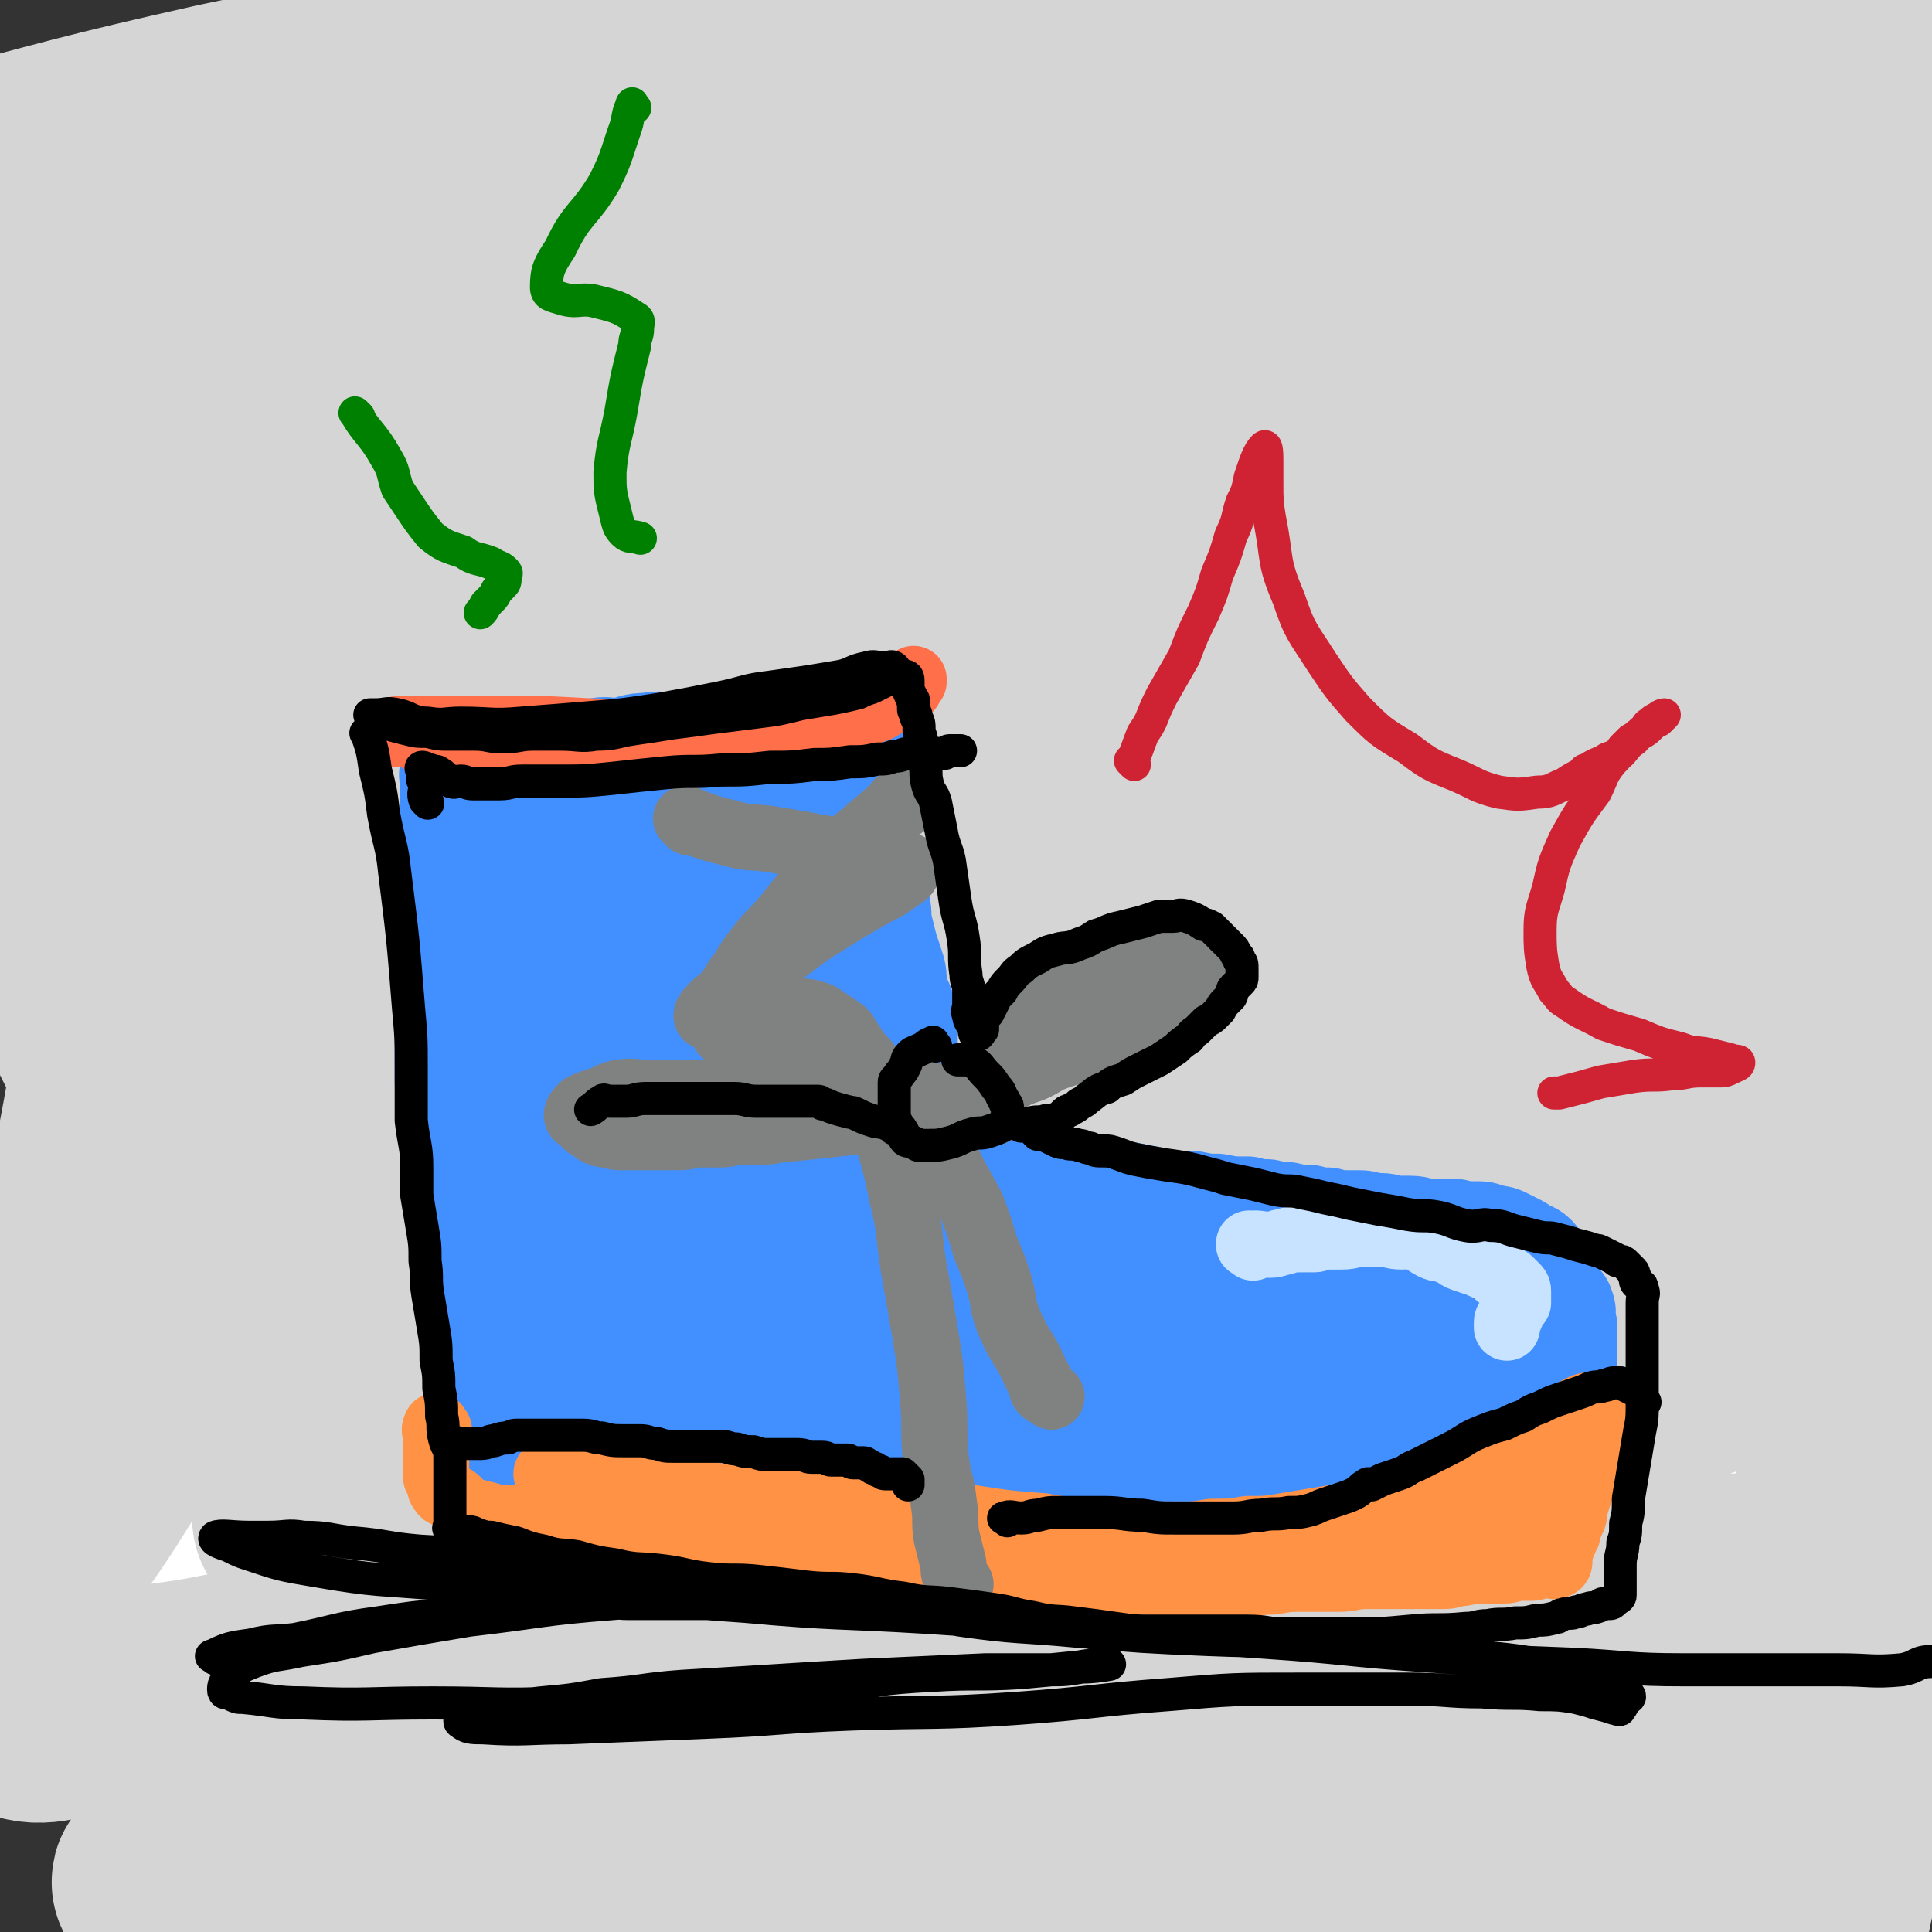
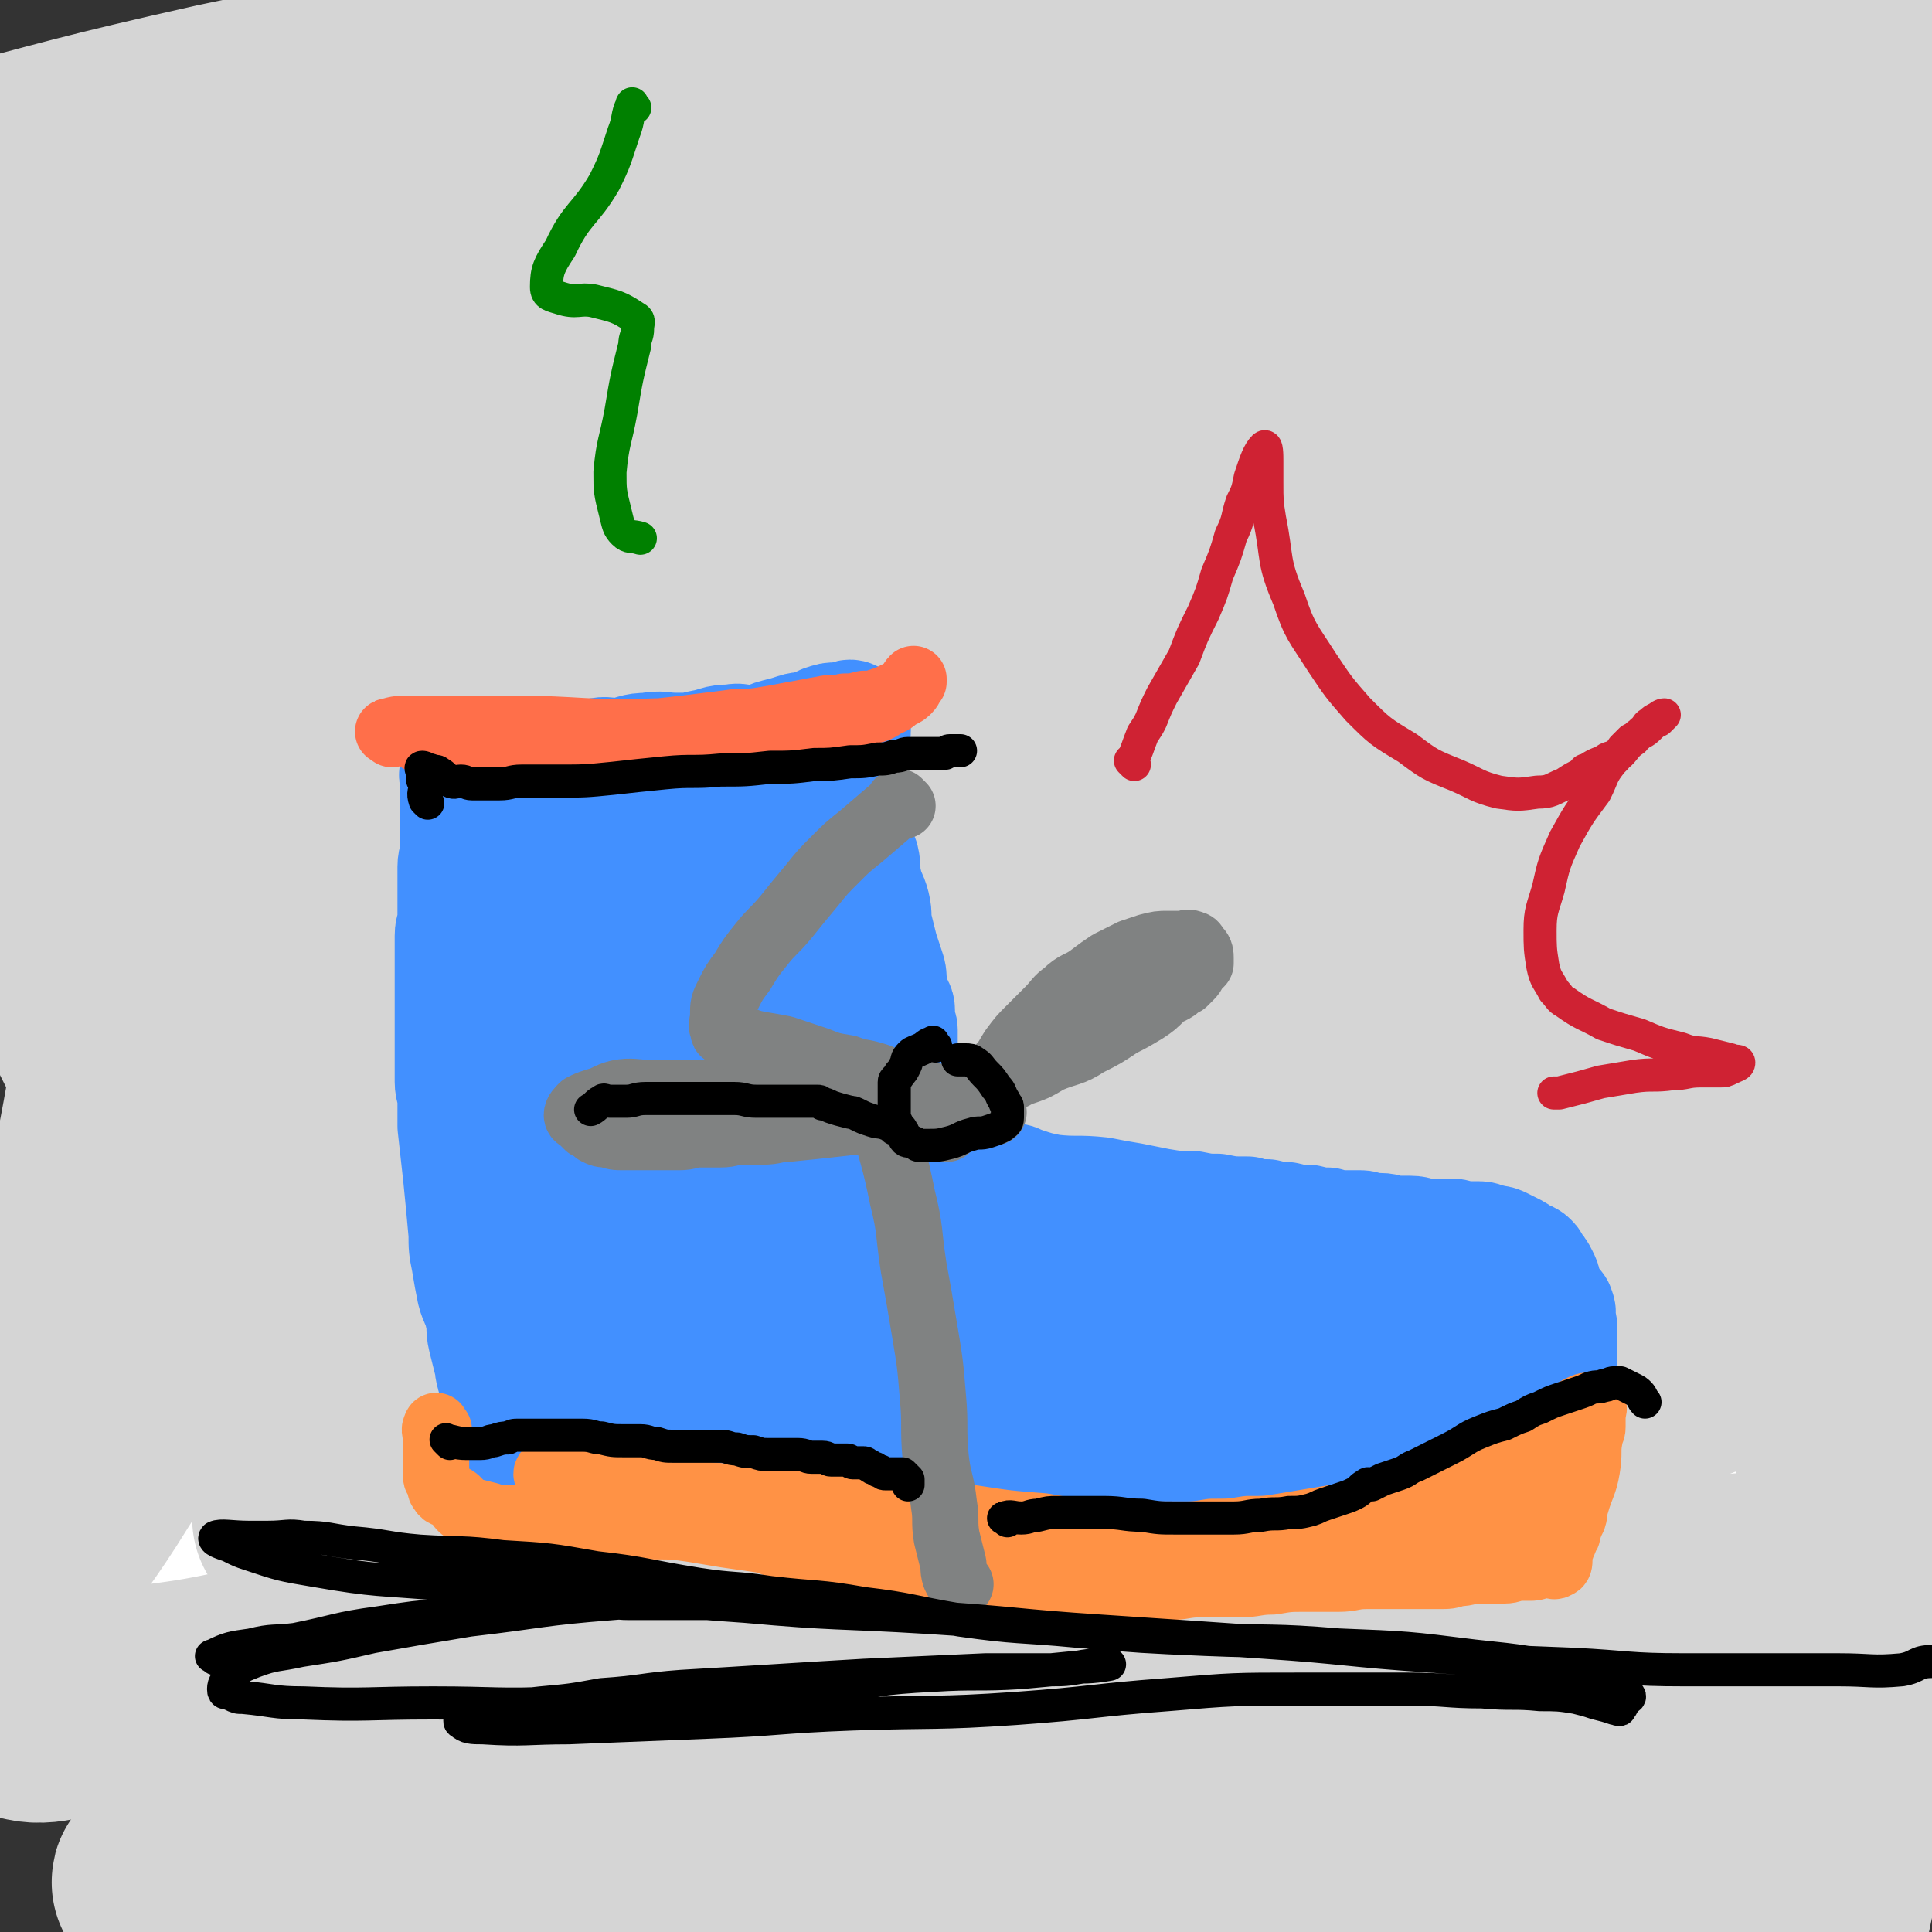
<svg xmlns="http://www.w3.org/2000/svg" viewBox="0 0 700 700" version="1.1">
  <rect x="0" y="0" width="700" height="700" fill="#333333" stroke="none" />
  <g fill="none" stroke="#2D63AF" stroke-width="80" stroke-linecap="round" stroke-linejoin="round">
    <path d="M330,248c-1,-1 -1,-1 -1,-1 -1,-1 0,0 0,0 0,0 0,0 0,0 1,5 1,5 2,10 1,5 1,5 1,10 1,4 1,4 1,9 0,4 0,4 0,7 0,4 0,4 0,8 0,7 0,7 0,13 0,7 1,7 1,14 1,7 0,7 1,14 1,6 2,6 3,12 1,5 1,5 2,11 1,4 1,4 2,7 1,3 1,3 2,5 1,2 1,3 2,3 1,1 2,0 3,0 1,0 1,0 2,0 3,0 3,0 5,0 4,0 4,-1 8,-1 6,-1 6,0 11,-1 5,-1 5,-1 11,-2 6,-1 6,-1 12,-2 6,-1 6,-1 13,-2 6,-1 6,0 13,-1 6,-1 6,-2 13,-3 7,-1 7,1 14,0 8,0 8,-1 15,-2 12,-1 12,-1 25,-2 5,0 5,0 10,0 11,1 11,1 23,2 4,0 4,0 9,0 4,0 4,1 8,1 2,1 3,0 5,1 3,1 3,1 6,2 3,1 3,0 5,1 2,1 2,1 4,2 1,0 1,0 2,0 1,1 1,1 2,2 1,2 1,2 2,4 1,3 1,3 2,6 1,3 1,3 1,6 0,4 0,4 0,9 0,3 0,3 0,7 0,5 1,5 0,11 -1,5 -1,5 -2,10 -1,5 -1,5 -1,10 0,5 0,5 -1,10 -1,4 -1,4 -2,9 -1,4 0,4 -1,9 -1,4 -1,4 -2,8 -1,3 0,3 -1,7 -1,2 -1,2 -2,4 -1,2 0,3 -1,4 -1,2 -1,2 -2,3 -1,1 0,2 -1,2 -1,1 -2,0 -3,0 -2,1 -2,1 -3,2 -2,1 -2,1 -3,1 -3,1 -3,1 -5,1 -3,1 -3,1 -5,1 -4,0 -4,0 -7,0 -4,0 -4,0 -9,0 -5,0 -5,0 -10,0 -5,0 -5,0 -11,0 -7,0 -7,1 -15,1 -7,0 -7,0 -14,0 -7,0 -7,0 -14,0 -7,0 -7,0 -15,0 -7,0 -7,1 -15,1 -7,0 -7,0 -15,0 -7,0 -7,0 -14,0 -7,0 -7,0 -14,0 -7,0 -7,0 -15,0 -7,0 -7,1 -14,1 -6,0 -6,0 -13,0 -6,0 -6,1 -13,1 -6,0 -6,0 -13,0 -5,0 -5,0 -11,0 -5,0 -5,1 -11,1 -4,0 -4,0 -9,0 -5,0 -5,1 -11,1 -6,0 -6,-1 -12,-1 -7,-1 -7,0 -14,-1 -7,0 -7,0 -14,-1 -6,-1 -6,-1 -12,-2 -9,-2 -9,-2 -18,-4 -3,-1 -3,-1 -6,-3 -5,-3 -5,-3 -10,-6 -2,-1 -2,0 -3,-1 -1,-1 0,-1 0,-2 0,-2 -1,-2 -1,-3 -1,-4 0,-4 -1,-7 -1,-7 -1,-7 -3,-13 -2,-5 -3,-5 -4,-11 -2,-5 -1,-5 -2,-10 -1,-4 -2,-4 -3,-9 -1,-3 0,-3 -1,-6 -1,-3 -1,-3 -2,-6 -1,-4 -1,-4 -1,-9 0,-4 0,-4 -1,-9 -1,-5 -1,-5 -2,-10 -1,-4 0,-4 -1,-9 -1,-6 -2,-6 -2,-12 -1,-7 0,-7 0,-14 0,-7 -1,-7 0,-15 1,-7 0,-7 2,-14 2,-6 2,-6 4,-12 2,-5 2,-5 4,-10 2,-4 2,-4 4,-9 2,-3 2,-3 3,-6 3,-6 3,-6 6,-11 3,-4 3,-4 6,-9 3,-3 3,-3 6,-6 4,-3 4,-3 8,-5 3,-3 3,-2 8,-4 3,-2 3,-2 7,-3 4,-1 4,-2 9,-2 4,-1 4,0 9,0 2,0 2,0 4,0 4,1 4,1 8,2 4,2 4,1 8,3 5,3 5,3 10,5 4,3 4,3 8,5 3,3 2,3 5,5 3,2 3,2 5,4 5,5 5,5 9,10 4,6 4,7 8,14 4,8 4,8 7,17 3,11 3,11 5,21 2,10 2,10 2,19 0,10 2,10 0,19 -7,19 -8,19 -18,36 -5,9 -5,10 -13,17 -15,14 -16,14 -33,25 -8,5 -9,4 -18,7 -10,2 -10,2 -19,2 -9,1 -9,0 -17,-1 -7,-1 -7,-1 -14,-4 -5,-2 -5,-3 -9,-6 -2,-3 -2,-4 -2,-7 -1,-5 -1,-6 0,-11 1,-5 0,-5 3,-10 11,-17 10,-19 25,-32 11,-10 13,-8 27,-15 13,-6 13,-7 27,-11 11,-3 12,-2 24,-3 7,-1 7,-1 15,-2 5,-1 5,0 10,-2 1,-1 2,-2 2,-3 0,-1 -1,-1 -3,-2 -3,-1 -3,-1 -6,-2 -11,-4 -11,-4 -21,-9 -19,-8 -19,-8 -38,-17 -13,-6 -12,-7 -25,-12 -9,-3 -9,-4 -18,-5 -4,-1 -7,-1 -8,0 0,1 2,3 5,5 3,3 4,2 8,4 17,13 17,13 33,27 14,11 14,10 27,23 12,11 12,12 23,25 8,10 7,10 14,21 4,7 4,7 8,14 1,3 1,5 1,7 0,0 -1,-2 -2,-3 -1,-1 0,-1 -1,-2 -1,-1 -2,-1 -2,-2 -1,-1 0,-1 0,-2 0,-2 0,-2 -1,-4 -1,-2 -1,-2 -2,-4 -1,-2 0,-2 -1,-4 0,-2 -2,-3 -1,-3 2,-1 4,0 8,1 12,3 12,4 24,8 20,6 20,7 41,13 16,5 17,4 34,8 14,2 14,2 29,4 15,3 15,3 29,4 13,2 13,1 26,2 9,1 9,1 18,2 7,1 7,1 13,1 4,0 4,-1 8,-1 5,-1 9,0 9,-1 0,-1 -4,-2 -7,-2 -13,0 -14,-1 -27,1 -21,3 -21,4 -42,9 -17,4 -17,5 -34,9 -17,3 -17,4 -33,5 -14,2 -14,1 -28,1 -10,0 -10,1 -20,0 -6,-1 -8,-1 -12,-3 -1,-1 1,-2 3,-2 24,-6 24,-6 49,-11 31,-7 31,-8 62,-12 15,-2 16,-2 32,-1 23,2 23,4 46,8 9,2 13,5 17,4 3,-1 -2,-4 -4,-7 " />
  </g>
  <g fill="none" stroke="#F26946" stroke-width="80" stroke-linecap="round" stroke-linejoin="round">
    <path d="M570,496c-1,-1 -1,-1 -1,-1 -1,-1 0,0 0,0 0,0 0,0 0,0 0,0 0,-1 0,0 -5,0 -5,1 -10,2 -9,3 -9,3 -19,5 -13,4 -13,3 -26,6 -16,4 -16,5 -32,9 -16,3 -17,3 -33,5 -17,3 -17,4 -34,5 -16,1 -16,0 -32,0 -15,0 -15,0 -30,0 -12,0 -12,1 -24,0 -11,-1 -11,-2 -22,-2 -11,-1 -11,0 -22,0 -7,0 -7,0 -13,-1 -10,-1 -10,-1 -20,-2 -9,-1 -9,-1 -18,-2 -8,-1 -8,-1 -15,-2 -6,-1 -6,-1 -13,-2 -5,-1 -5,-2 -11,-3 -3,-1 -4,-1 -8,-1 -2,0 -2,0 -5,0 -2,0 -2,0 -3,0 -2,0 -2,-1 -3,-1 -2,0 -2,0 -3,0 -2,0 -2,-1 -4,-1 -2,0 -2,0 -4,0 -2,0 -2,0 -4,0 -2,0 -2,0 -3,0 -1,0 -1,1 -2,0 -3,-2 -3,-3 -5,-5 " />
  </g>
  <g fill="none" stroke="#FFFFFF" stroke-width="80" stroke-linecap="round" stroke-linejoin="round">
    <path d="M341,322c-1,-1 -2,-1 -1,-1 9,-16 12,-15 21,-32 5,-12 3,-13 7,-25 2,-9 2,-9 6,-18 5,-12 4,-13 12,-24 8,-13 9,-14 20,-23 3,-2 4,-1 7,0 2,1 2,1 4,3 19,19 26,15 38,39 15,29 13,33 15,66 1,14 1,17 -8,29 -18,24 -20,28 -46,41 -15,8 -18,2 -35,0 -21,-2 -21,-3 -40,-8 -21,-7 -21,-8 -41,-16 -10,-4 -10,-5 -20,-9 -5,-2 -7,-3 -10,-3 -1,0 2,0 3,1 2,1 5,3 4,2 0,-1 -3,-2 -6,-4 -11,-7 -12,-6 -22,-13 -12,-7 -12,-7 -23,-15 -10,-7 -9,-8 -19,-16 -6,-4 -6,-4 -12,-8 -2,-1 -3,0 -3,-2 -1,-4 2,-5 2,-10 1,-5 0,-5 0,-11 0,-4 0,-4 0,-9 0,-2 0,-2 0,-4 0,-2 0,-3 1,-3 1,0 2,1 3,3 18,23 17,24 35,45 22,25 22,26 47,49 23,22 23,22 48,41 21,16 21,17 44,28 10,5 13,6 22,4 5,-1 6,-4 7,-10 0,-5 -2,-5 -5,-11 -16,-29 -14,-31 -32,-58 -25,-38 -26,-38 -55,-72 -32,-38 -34,-36 -68,-72 -22,-22 -22,-22 -45,-43 -19,-18 -18,-20 -40,-34 -22,-15 -23,-16 -49,-24 -28,-10 -32,-7 -58,-13 " />
    <path d="M154,461c-1,-1 -2,-1 -1,-1 11,-3 12,-3 25,-4 79,-7 79,-11 158,-13 61,-2 61,0 122,6 98,10 98,11 195,26 5,0 8,2 10,4 1,1 -3,1 -5,1 -36,5 -36,5 -71,11 -67,11 -67,11 -134,23 -79,15 -79,14 -158,30 -62,14 -61,17 -124,31 -17,4 -32,5 -35,5 -3,1 12,-1 23,-3 51,-11 50,-16 102,-23 64,-9 64,-5 129,-9 67,-4 67,-5 133,-7 45,-2 48,4 89,0 5,0 7,-8 5,-9 -3,-2 -7,2 -15,2 -41,1 -41,-4 -82,0 -75,8 -74,11 -149,24 -66,12 -67,11 -133,25 -41,9 -42,10 -82,21 -2,1 -4,4 -2,4 3,2 6,1 12,0 67,-10 67,-11 134,-21 77,-12 78,-11 155,-22 66,-9 70,0 131,-18 27,-8 64,-28 47,-35 -64,-23 -104,-19 -209,-24 -77,-3 -77,3 -155,7 -38,3 -38,3 -75,7 -5,1 -13,2 -10,2 33,-4 42,-5 83,-10 75,-9 75,-9 150,-18 74,-8 74,-6 147,-16 42,-6 47,-3 84,-15 6,-2 5,-10 0,-13 -12,-7 -16,-6 -34,-7 -76,-6 -76,-10 -153,-7 -108,4 -108,7 -215,21 -83,11 -82,16 -165,29 -15,2 -38,4 -31,2 14,-5 36,-8 72,-16 78,-16 78,-16 157,-30 70,-14 70,-14 140,-25 54,-9 54,-8 108,-16 17,-3 28,-3 34,-7 3,-3 -8,-6 -17,-6 -37,-3 -38,-3 -75,-1 -70,4 -70,5 -140,14 -55,6 -55,7 -109,16 -20,3 -30,4 -40,9 -3,1 7,5 15,4 24,0 25,-2 50,-6 63,-10 63,-11 126,-21 67,-11 68,-9 135,-22 35,-7 45,-5 70,-18 6,-3 -1,-10 -8,-13 -21,-7 -24,-6 -48,-6 -79,-2 -79,-3 -159,3 -92,7 -92,11 -183,22 -40,5 -41,4 -80,10 -4,1 -8,3 -6,3 6,1 11,1 21,-1 64,-11 64,-13 128,-25 91,-18 91,-17 183,-34 64,-12 66,-8 129,-24 13,-4 26,-11 23,-16 -3,-7 -17,-7 -35,-8 -58,-2 -59,-3 -117,1 -89,6 -89,8 -178,19 -44,6 -44,6 -88,15 -8,1 -17,4 -15,5 2,2 12,4 23,1 36,-8 35,-13 71,-23 72,-21 73,-18 146,-39 53,-15 63,-11 105,-34 9,-4 4,-16 -3,-21 -10,-7 -15,-4 -31,-3 -65,1 -65,-2 -130,6 -59,8 -59,10 -116,25 -22,6 -30,7 -42,16 -3,4 4,10 11,10 59,-3 61,-7 121,-16 44,-6 92,-19 88,-15 -5,5 -55,13 -107,34 -57,23 -59,23 -110,55 -36,22 -40,22 -65,53 -12,16 -13,23 -8,42 4,19 8,23 26,35 32,20 36,15 73,30 24,9 27,6 49,17 2,1 3,5 0,6 -8,5 -11,3 -22,6 -37,11 -38,9 -74,23 -13,5 -21,10 -22,17 -1,5 8,5 17,6 27,4 28,2 56,3 44,2 44,1 89,2 9,0 19,0 19,1 0,1 -10,3 -20,4 -30,4 -31,0 -61,5 -48,9 -48,10 -95,22 -20,5 -27,6 -39,12 -3,1 5,2 9,2 19,0 21,-1 37,-2 " />
  </g>
  <g fill="none" stroke="#D5D5D5" stroke-width="80" stroke-linecap="round" stroke-linejoin="round">
    <path d="M111,551c-1,-1 -2,-1 -1,-1 15,-6 15,-9 33,-12 60,-12 60,-15 121,-19 56,-3 57,-3 112,5 46,6 75,12 90,23 8,5 -22,5 -45,10 -59,11 -59,7 -117,21 -96,22 -123,28 -190,50 -11,4 17,3 34,3 162,1 162,-5 323,-1 65,1 67,10 129,11 6,0 13,-9 8,-10 -58,-7 -68,-9 -135,-6 -101,3 -101,6 -201,19 -75,9 -74,11 -148,23 -24,4 -47,7 -48,8 0,1 22,-3 44,-6 83,-8 83,-10 165,-15 96,-7 96,-4 192,-9 52,-2 63,2 104,-5 6,-1 -2,-11 -9,-11 -78,-4 -81,-3 -160,3 -95,7 -95,9 -190,22 -62,9 -62,11 -124,21 -19,4 -27,5 -39,7 -2,0 5,-1 9,-1 20,-3 21,-2 40,-5 87,-15 86,-17 173,-32 100,-17 100,-19 201,-33 82,-11 82,-8 164,-16 " />
    <path d="M130,607c0,0 -1,-1 -1,-1 -34,6 -34,7 -69,13 -3,0 -8,0 -7,0 2,0 6,0 12,0 " />
    <path d="M137,528c-1,-1 -2,-1 -1,-1 51,-12 52,-15 105,-23 60,-10 61,-9 121,-14 67,-6 67,-6 134,-8 60,-3 60,-2 120,-1 18,0 30,2 37,4 3,1 -10,2 -19,3 -54,5 -54,4 -108,8 -76,5 -76,4 -151,11 -81,7 -81,6 -162,17 -45,6 -46,11 -89,17 -2,0 -2,-3 -1,-4 124,-32 126,-33 252,-62 68,-16 70,-9 136,-28 33,-9 64,-19 64,-27 0,-8 -32,-5 -64,-4 -85,1 -86,-2 -170,7 -106,12 -106,15 -211,34 -64,11 -66,11 -128,26 -3,1 -5,6 -2,6 18,0 22,-2 44,-6 89,-17 89,-19 178,-34 93,-16 93,-15 187,-30 66,-11 67,-6 132,-21 18,-4 41,-14 32,-16 -25,-7 -50,-5 -99,-2 -88,4 -89,5 -177,16 -86,10 -86,13 -171,27 -37,5 -38,8 -74,12 -3,0 -6,-2 -4,-3 4,-2 8,-1 16,-3 57,-18 56,-21 114,-37 88,-24 88,-23 177,-43 68,-15 69,-11 137,-28 30,-7 38,-9 60,-20 4,-2 -4,-6 -9,-6 -31,-3 -32,-2 -64,-1 -81,3 -81,0 -162,9 -72,7 -72,11 -143,22 -44,7 -44,8 -87,15 -11,2 -20,3 -22,4 -2,0 7,-1 14,-2 31,-7 31,-8 63,-15 81,-17 81,-18 162,-32 92,-16 93,-14 185,-28 67,-9 69,-4 135,-18 11,-2 27,-12 19,-12 -50,-3 -68,0 -135,5 -93,7 -93,6 -186,18 -73,10 -73,12 -146,25 -33,5 -33,6 -67,11 -3,1 -9,0 -7,0 3,-1 8,-1 17,-3 46,-9 46,-10 91,-18 93,-17 104,-18 186,-33 " />
    <path d="M670,175c-1,-1 -1,-1 -1,-1 -16,-1 -16,2 -32,0 -25,-3 -25,-13 -50,-11 -169,15 -170,20 -339,44 -75,10 -75,11 -149,24 -57,9 -82,15 -113,21 -10,1 16,-1 33,-6 43,-12 42,-16 85,-29 79,-22 79,-21 159,-42 106,-29 124,-26 213,-57 9,-3 -7,-13 -17,-12 -114,5 -116,7 -230,22 -67,9 -66,14 -132,25 -33,5 -33,3 -66,7 -9,1 -17,3 -18,3 -1,1 6,1 13,-1 35,-9 35,-10 69,-20 68,-21 68,-22 136,-42 75,-22 75,-20 150,-42 41,-12 43,-10 81,-26 4,-2 6,-7 4,-9 -4,-2 -9,1 -17,2 -65,6 -66,2 -130,12 -78,12 -78,15 -155,31 -60,12 -60,13 -120,25 -26,5 -35,4 -51,9 -4,1 5,1 10,1 9,1 9,2 17,0 73,-17 72,-19 145,-37 89,-22 88,-24 177,-44 78,-17 80,-11 156,-30 22,-5 35,-10 42,-18 4,-4 -10,-6 -20,-5 -42,1 -42,2 -84,8 -92,13 -92,13 -184,30 -86,16 -86,16 -172,34 -49,11 -54,13 -96,24 " />
    <path d="M193,83c-1,-1 -1,-1 -1,-1 -6,-1 -6,0 -11,0 -36,0 -36,1 -71,-1 -10,-1 -11,-1 -19,-5 -4,-2 -5,-4 -5,-7 -1,-4 2,-4 3,-9 1,-3 4,-5 2,-6 -2,-2 -6,-4 -9,-1 -15,15 -16,16 -29,35 -17,27 -22,26 -30,56 -17,58 -18,61 -20,121 -1,30 4,30 14,59 9,30 10,30 24,58 12,24 12,25 28,47 8,12 10,13 21,20 4,3 6,2 10,0 1,-1 0,-3 0,-5 0,-22 2,-22 -1,-44 -4,-31 -6,-31 -13,-63 -6,-30 -8,-30 -13,-61 -4,-27 -2,-28 -5,-55 -3,-23 -2,-23 -5,-45 -2,-14 -3,-13 -6,-26 -1,-3 -1,-5 -1,-5 0,-1 0,2 0,3 3,13 6,13 6,26 2,33 2,34 -1,68 -4,47 -4,47 -11,94 -6,50 -5,50 -15,99 -7,36 -11,35 -20,71 -6,26 -4,26 -11,52 -2,9 -6,17 -5,17 0,0 4,-7 6,-16 7,-26 2,-28 12,-53 15,-39 18,-38 40,-74 23,-37 24,-37 50,-72 19,-25 18,-26 40,-48 11,-12 14,-17 25,-20 4,-1 5,5 4,11 0,6 -1,6 -4,12 -16,32 -14,34 -32,64 -25,43 -27,42 -56,83 -27,38 -29,37 -54,77 -18,28 -24,28 -33,58 -3,10 0,16 8,21 10,5 14,1 28,-1 37,-5 38,-4 74,-13 69,-17 68,-21 136,-40 84,-23 84,-24 169,-45 73,-18 73,-18 146,-32 45,-9 46,-9 91,-14 6,0 11,1 11,3 0,3 -6,4 -12,6 -48,20 -49,20 -97,39 -71,27 -71,27 -141,54 -64,25 -64,25 -127,51 -37,15 -47,18 -74,32 -4,2 7,0 13,-1 30,-7 30,-8 60,-15 53,-13 53,-13 105,-25 53,-12 53,-13 106,-23 47,-8 47,-7 94,-14 22,-3 26,-5 44,-6 2,-1 -3,1 -5,2 -27,9 -28,7 -54,16 -39,13 -39,13 -77,29 -34,14 -33,16 -66,32 -20,11 -23,9 -41,23 -3,2 -4,6 -2,9 2,3 6,1 12,1 18,1 18,1 35,1 44,0 44,0 87,-2 32,-2 32,-2 64,-4 25,-2 25,-1 49,-3 7,-1 10,-1 13,-2 1,0 -3,0 -5,0 -30,2 -30,2 -60,4 -38,4 -38,5 -75,8 -36,2 -36,3 -72,2 -18,0 -18,-1 -36,-4 -11,-3 -14,-4 -22,-7 -1,-1 3,0 5,-1 7,-1 6,-2 13,-3 22,-3 22,-4 44,-5 27,-2 27,-2 54,-1 22,1 22,1 44,3 22,2 22,2 43,4 20,2 19,3 39,5 9,2 17,2 18,2 1,0 -7,-2 -14,-2 -16,0 -17,0 -33,1 -30,2 -30,2 -60,3 -32,2 -32,2 -63,3 -34,2 -34,3 -68,4 -38,2 -39,2 -77,3 -30,2 -30,2 -59,3 -14,1 -24,1 -28,1 -2,0 7,0 15,-1 21,-3 21,-4 42,-6 32,-4 33,-4 65,-7 38,-4 38,-4 75,-7 44,-4 44,-5 87,-9 41,-3 42,-2 83,-6 30,-4 30,-3 59,-9 22,-4 22,-4 42,-12 4,-1 3,-3 4,-6 1,-1 1,-2 0,-2 -2,-2 -3,-1 -4,-3 -4,-5 -5,-5 -8,-11 -5,-12 -5,-12 -9,-24 -4,-17 -4,-17 -8,-34 -5,-21 -6,-21 -10,-42 -3,-21 -2,-21 -4,-43 -3,-21 -5,-21 -6,-42 -2,-21 -1,-21 -1,-42 0,-21 -1,-22 0,-43 1,-18 2,-18 4,-36 4,-26 3,-26 9,-51 4,-21 6,-20 12,-40 5,-20 5,-20 11,-40 5,-20 5,-20 9,-39 5,-18 6,-18 8,-36 2,-10 0,-14 0,-21 0,-1 0,2 0,4 0,6 0,6 0,13 0,35 0,35 0,69 0,46 0,46 0,91 0,58 1,58 0,117 -1,45 -1,45 -4,91 -3,37 0,37 -6,74 -6,33 -8,33 -17,65 -8,29 -9,29 -17,58 -6,24 -5,24 -11,48 -2,10 -3,18 -4,20 -1,2 -1,-6 0,-13 5,-32 6,-32 11,-64 3,-25 3,-25 7,-50 3,-23 3,-23 5,-46 3,-20 4,-20 5,-40 1,-20 0,-20 0,-39 0,-14 1,-14 1,-27 0,-28 0,-28 0,-55 0,-24 1,-24 -1,-48 -2,-22 -3,-22 -6,-44 -4,-26 -4,-27 -7,-53 -4,-24 -4,-24 -7,-47 -3,-21 -3,-21 -6,-41 -3,-16 -2,-16 -7,-31 -3,-6 -3,-9 -9,-11 -4,-2 -6,0 -11,3 -3,2 -2,4 -5,6 -26,20 -29,17 -53,37 -22,19 -23,19 -41,41 -12,15 -15,17 -19,35 -3,10 0,12 5,20 7,10 8,10 18,16 26,14 26,14 53,25 27,9 28,7 55,15 18,6 19,4 37,12 8,3 12,4 15,10 1,3 -3,4 -6,7 -20,15 -18,18 -40,29 -52,27 -53,27 -108,46 -10,3 -17,6 -22,-2 -12,-22 -16,-30 -12,-58 6,-35 15,-34 32,-68 17,-33 18,-33 36,-66 18,-32 19,-31 38,-62 16,-27 17,-27 32,-54 12,-20 13,-19 22,-41 5,-10 6,-11 7,-23 0,-3 -2,-4 -4,-5 -1,-1 -2,0 -3,0 -14,4 -15,3 -29,8 -26,7 -26,7 -51,15 -22,7 -22,8 -44,16 -18,7 -17,8 -35,14 -5,1 -8,3 -10,1 -1,-1 1,-4 3,-7 3,-4 4,-3 8,-5 24,-20 22,-21 47,-39 23,-17 25,-15 49,-31 11,-7 15,-11 20,-17 2,-2 -3,1 -6,2 -27,9 -28,8 -54,18 -36,14 -36,15 -71,29 -30,12 -30,13 -60,25 -13,5 -22,7 -26,9 -2,0 7,-1 14,-4 27,-11 27,-13 54,-25 37,-16 36,-19 75,-32 41,-15 42,-13 83,-24 29,-7 29,-6 58,-12 5,-1 7,-1 10,0 1,0 -2,2 -3,3 -12,14 -11,15 -24,28 -32,30 -33,29 -66,59 -39,35 -38,37 -78,71 -40,34 -42,32 -82,65 -40,33 -40,33 -78,68 -29,28 -30,27 -57,57 -30,32 -32,38 -57,67 " />
  </g>
  <g fill="none" stroke="#4290FF" stroke-width="40" stroke-linecap="round" stroke-linejoin="round">
    <path d="M295,303c-1,-1 -1,-2 -1,-1 -1,1 0,2 0,4 0,2 0,2 0,3 0,2 0,2 0,3 0,2 0,2 0,3 0,2 0,2 0,3 0,2 0,2 0,4 0,3 0,3 0,5 0,3 0,3 0,6 1,4 1,4 2,7 1,4 1,4 1,7 1,3 1,3 1,6 1,3 1,3 1,5 1,3 1,3 1,5 1,3 1,3 1,5 0,2 0,2 0,3 0,2 1,2 1,4 1,3 0,3 1,5 0,2 1,2 1,3 1,2 2,2 2,4 0,2 0,2 0,3 1,2 1,2 2,3 1,1 1,2 1,3 1,2 0,2 1,3 0,1 1,1 1,2 1,2 0,2 1,3 0,1 1,1 1,2 0,1 0,1 0,2 0,2 0,2 0,3 0,2 0,2 1,3 1,2 1,2 2,3 1,1 1,1 2,2 1,1 1,1 2,1 1,1 1,1 2,1 1,0 1,0 2,0 1,0 1,0 2,0 1,0 1,0 2,0 1,0 1,0 2,0 1,0 1,0 2,0 1,0 1,-1 2,-1 1,-1 1,-1 2,-1 1,0 1,0 2,0 1,0 1,1 2,1 1,0 1,0 2,0 1,0 1,0 2,0 1,0 1,0 2,0 1,0 1,0 2,0 1,0 1,0 2,0 2,1 2,1 3,2 1,0 1,0 2,0 2,1 2,1 3,2 1,1 1,1 2,1 1,1 1,1 2,1 2,1 2,1 3,1 1,0 1,0 2,0 2,0 2,1 3,1 6,2 6,2 11,3 9,1 9,0 18,1 5,1 5,1 11,2 5,1 5,1 10,2 6,1 6,1 12,1 5,1 5,1 9,1 5,1 5,1 11,1 3,1 3,1 7,1 4,1 4,1 7,1 4,1 4,1 8,1 4,1 4,1 7,1 3,1 3,1 6,1 3,0 3,0 6,0 2,0 2,1 3,1 2,0 2,0 4,0 3,0 3,1 6,1 3,0 3,0 5,0 3,0 3,1 5,1 3,0 3,0 5,0 3,0 3,0 5,0 2,0 2,1 4,1 2,0 2,0 4,0 1,0 1,0 2,0 2,0 2,1 4,1 2,1 2,0 4,1 2,1 2,1 4,2 2,1 2,1 3,2 2,1 3,1 4,2 1,1 1,1 1,2 2,2 2,2 3,4 1,2 1,2 1,3 1,2 0,2 1,3 1,2 1,2 2,3 1,2 2,2 2,3 1,2 0,2 0,3 0,2 1,2 1,4 0,2 0,2 0,3 0,2 0,2 0,4 0,2 0,2 0,3 0,3 0,3 0,5 0,2 -1,2 -1,4 -1,3 0,3 -1,5 -1,2 -1,2 -2,4 -1,2 -1,2 -1,3 -1,2 0,2 -1,4 -1,2 -1,2 -2,3 -1,2 0,2 -1,3 0,1 -1,1 -1,2 -1,2 0,2 -1,3 -1,1 -1,1 -2,2 -1,2 -1,2 -2,3 -1,1 -2,1 -3,2 -1,1 -1,1 -2,2 -2,1 -2,1 -3,2 -2,1 -2,1 -4,2 -2,1 -2,1 -4,1 -2,1 -2,1 -4,1 -2,1 -2,1 -4,1 -5,0 -5,0 -9,0 -8,0 -8,0 -15,0 -5,0 -6,0 -11,0 -5,0 -5,1 -10,1 -5,0 -6,0 -11,0 -6,0 -6,1 -12,1 -6,0 -6,0 -12,0 -6,0 -6,0 -12,0 -6,0 -6,-1 -13,-1 -7,-1 -7,0 -14,-1 -6,-1 -6,-1 -13,-2 -6,-1 -6,0 -13,-1 -5,-1 -5,-1 -11,-2 -6,-1 -6,0 -13,-1 -5,0 -5,0 -11,-1 -6,-1 -6,-2 -13,-2 -7,-1 -7,1 -14,0 -6,0 -6,-1 -13,-2 -7,-1 -7,-1 -14,-1 -6,0 -6,1 -13,0 -6,-1 -6,-2 -12,-2 -6,-1 -6,0 -12,0 -6,0 -6,-1 -12,-1 -6,0 -6,0 -12,0 -5,0 -5,-1 -11,-1 -5,0 -5,0 -10,0 -4,0 -4,0 -8,-1 -4,-1 -4,-2 -7,-2 -4,-1 -4,1 -7,0 -2,0 -2,-1 -4,-2 -1,-1 -1,0 -2,-1 -1,-1 -2,-1 -2,-2 0,-1 0,-1 0,-2 0,-1 0,-1 -1,-2 0,-1 -1,-1 -1,-2 0,-1 0,-1 0,-2 0,-2 0,-2 0,-3 0,-2 0,-2 0,-3 0,-1 0,-1 0,-2 0,-1 0,-1 0,-2 0,-2 -1,-2 -1,-3 -1,-3 0,-3 -1,-5 -1,-4 -1,-4 -2,-8 -1,-4 0,-5 -1,-8 -1,-5 -2,-5 -3,-9 -1,-5 -1,-5 -2,-11 -1,-5 -1,-5 -1,-10 -1,-11 -1,-11 -2,-21 -1,-9 -1,-9 -2,-18 0,-5 0,-5 0,-9 0,-4 -1,-4 -1,-7 0,-4 0,-4 0,-8 0,-3 0,-3 0,-6 0,-3 0,-3 0,-5 0,-3 0,-3 0,-6 0,-2 0,-2 0,-4 0,-3 0,-3 0,-5 0,-3 0,-3 0,-6 0,-3 0,-3 0,-6 0,-4 0,-4 0,-7 0,-3 1,-3 1,-5 0,-3 0,-3 0,-6 0,-4 0,-4 0,-7 0,-4 0,-4 0,-7 0,-3 1,-3 1,-6 0,-3 0,-3 0,-6 0,-3 0,-3 0,-5 0,-2 0,-2 0,-4 0,-2 0,-2 0,-3 0,-2 0,-2 0,-3 0,-1 0,-1 0,-2 0,-1 0,-1 0,-2 0,-2 -1,-2 0,-3 1,-1 2,0 3,0 1,0 1,0 2,0 2,0 2,0 4,0 2,0 2,1 4,1 3,0 3,0 5,0 2,0 2,-1 4,-1 3,-1 3,0 6,-1 3,0 3,0 6,-1 5,-1 5,-1 10,-2 4,-1 3,-2 7,-3 4,-1 4,0 8,0 6,-1 5,-2 11,-2 4,-1 5,0 10,0 5,0 5,0 9,-1 6,-1 5,-2 11,-2 4,-1 4,1 9,0 4,0 3,-1 7,-2 4,-1 4,-1 7,-2 3,-1 3,0 5,-1 3,-1 3,-1 5,-2 3,-1 3,-1 5,-1 2,0 2,0 3,0 1,0 1,-1 2,-1 1,0 2,1 2,2 0,1 0,1 0,2 0,1 0,1 0,2 0,2 -1,2 -1,3 0,2 0,2 0,3 0,4 -1,4 -1,7 0,2 0,2 0,3 0,2 0,2 0,4 0,3 0,3 0,5 0,4 1,4 1,7 1,4 0,4 1,7 1,4 2,4 3,7 1,4 0,5 1,8 1,5 2,5 3,9 1,4 0,4 1,8 1,4 1,4 2,8 1,3 1,3 2,6 1,3 1,3 1,6 1,3 0,3 1,5 1,3 2,3 2,5 0,2 0,2 0,4 0,2 1,2 1,3 0,2 0,2 0,4 0,2 0,2 0,3 0,1 0,1 0,2 0,1 0,1 0,2 0,2 0,2 -1,3 0,1 -1,1 -1,2 -1,2 0,2 -1,3 0,1 -1,1 -1,2 0,1 0,1 0,2 0,1 -1,1 -1,2 0,1 1,1 1,2 1,1 1,1 1,2 1,5 1,6 2,10 " />
  </g>
  <g fill="none" stroke="#4290FF" stroke-width="80" stroke-linecap="round" stroke-linejoin="round">
    <path d="M202,313c-1,-1 -2,-1 -1,-1 2,-1 4,0 7,-1 5,-2 4,-3 8,-5 5,-3 5,-2 10,-4 5,-2 5,-3 10,-4 5,-1 5,0 10,-1 4,0 4,-1 7,-1 2,0 3,-1 3,0 1,1 0,2 0,3 -1,2 -1,2 -2,4 -2,3 -1,4 -3,5 -3,3 -3,2 -7,3 -4,3 -4,3 -9,5 -4,3 -5,2 -9,5 -6,3 -6,4 -10,7 -5,4 -5,4 -9,8 -3,2 -3,2 -5,5 -3,3 -3,3 -5,6 -2,3 -2,3 -3,5 -1,3 -1,3 -1,5 0,2 1,2 1,4 0,1 0,1 0,2 1,2 1,2 2,3 1,2 1,2 1,4 1,5 1,5 2,10 1,5 1,5 1,10 1,6 1,6 1,12 1,6 1,6 1,13 1,6 1,6 1,12 0,5 0,5 0,11 0,4 0,4 0,9 0,3 0,3 1,6 1,3 2,3 2,6 1,3 -1,3 0,5 0,2 1,2 2,3 1,1 0,1 1,2 1,1 1,1 2,1 1,0 1,0 2,0 2,0 2,0 3,0 2,0 2,0 3,0 4,0 4,0 7,0 5,1 4,2 8,2 5,1 6,0 11,0 7,1 7,1 14,2 7,1 7,0 15,1 7,1 7,1 15,2 8,1 8,1 17,2 9,1 9,0 17,1 8,1 7,1 15,2 7,1 7,1 15,2 7,1 7,1 15,1 7,1 7,1 15,1 7,0 7,0 15,0 6,0 6,0 13,0 6,0 6,0 13,0 6,0 6,1 12,1 5,1 5,1 10,1 5,0 5,0 10,0 2,0 2,0 4,0 4,0 4,0 7,0 4,0 4,1 7,1 3,0 3,0 6,0 3,0 3,0 6,0 2,0 2,0 4,0 2,0 2,1 4,1 3,1 3,1 6,1 3,0 3,0 5,0 2,0 2,0 3,0 1,0 1,0 2,0 2,0 2,1 3,1 1,0 2,0 2,0 -1,0 -2,0 -4,0 -5,0 -5,0 -10,-1 -6,-1 -6,-2 -11,-3 -6,-2 -6,-2 -11,-3 -7,-1 -7,-1 -14,-2 -6,-1 -6,-1 -12,-2 -6,-1 -6,-1 -13,-2 -8,-1 -8,-1 -16,-3 -8,-2 -8,-2 -17,-4 -10,-2 -10,-2 -20,-4 -9,-3 -9,-3 -18,-6 -8,-3 -9,-3 -17,-6 -7,-4 -7,-5 -15,-8 -7,-4 -8,-3 -16,-6 -7,-3 -7,-3 -14,-5 -7,-3 -7,-2 -14,-5 -6,-3 -6,-4 -12,-7 -4,-3 -4,-2 -8,-5 -3,-2 -3,-2 -5,-4 -2,-2 -2,-3 -3,-5 -1,-3 -1,-3 -1,-5 0,-2 0,-2 0,-4 0,-4 0,-4 0,-7 0,-6 0,-6 -1,-13 -1,-8 -1,-8 -3,-16 -2,-8 -2,-8 -4,-15 -2,-8 -2,-7 -4,-15 -2,-7 -3,-7 -4,-14 -2,-5 -1,-6 -2,-12 -1,-3 -1,-3 -2,-7 -1,-2 -1,-4 -1,-4 0,0 1,1 1,3 1,4 1,4 1,7 1,4 0,4 1,7 1,5 1,5 2,9 3,11 4,10 5,21 2,12 1,12 2,24 1,12 2,12 3,24 2,11 2,11 3,22 1,9 1,9 2,18 1,7 1,7 1,13 1,4 0,4 1,7 0,2 1,3 1,4 " />
  </g>
  <g fill="none" stroke="#FF9245" stroke-width="24" stroke-linecap="round" stroke-linejoin="round">
    <path d="M159,518c-1,-1 -1,-2 -1,-1 -1,1 0,2 0,4 0,2 0,2 0,3 0,2 0,2 0,3 0,1 0,1 0,2 0,1 0,1 0,2 0,1 0,1 0,2 0,1 0,1 0,2 0,1 1,1 1,2 1,2 0,2 1,3 1,2 2,1 3,2 2,1 2,1 3,2 1,1 0,1 1,2 1,1 1,1 2,1 4,1 4,1 8,2 3,1 3,1 5,1 3,0 3,0 5,0 3,0 3,1 6,1 4,0 4,0 7,0 6,0 6,1 12,1 6,1 6,1 13,1 6,0 6,0 13,0 6,0 6,0 13,1 6,1 6,1 12,2 7,1 7,1 14,2 6,2 6,3 13,4 5,2 5,1 11,2 5,1 5,0 11,1 6,1 6,1 12,2 5,1 5,1 11,1 6,1 6,0 13,1 6,1 6,1 13,2 6,1 6,0 13,1 5,1 5,2 11,2 6,1 6,0 13,0 6,0 6,1 13,1 6,0 6,0 12,0 6,0 6,-1 12,-1 7,0 7,0 14,0 6,0 6,-1 12,-1 6,-1 6,-1 12,-1 6,0 6,0 12,0 5,0 5,-1 10,-1 5,0 5,0 11,0 3,0 3,0 7,0 4,0 4,0 8,0 4,0 4,0 7,-1 4,0 4,-1 7,-1 3,0 3,0 5,0 3,0 3,0 5,0 3,0 3,-1 5,-1 3,0 3,0 5,0 2,0 2,-1 3,-1 2,0 2,0 3,0 2,0 2,1 3,0 1,0 1,-1 1,-2 0,-1 0,-1 0,-2 0,-2 1,-2 1,-3 1,-2 1,-2 1,-3 1,-1 1,-1 1,-2 1,-3 1,-3 2,-5 1,-3 0,-3 1,-5 2,-7 3,-7 4,-13 1,-6 0,-6 1,-11 0,-2 1,-2 1,-4 0,-2 0,-2 0,-4 0,-2 1,-3 0,-3 -1,-1 -2,-1 -4,0 -2,1 -2,1 -3,2 -2,2 -2,2 -3,3 -1,1 -1,1 -2,2 -2,1 -2,1 -3,2 -1,1 -1,2 -2,3 -1,1 0,1 -1,2 -1,2 -1,2 -2,3 -1,1 -1,1 -2,1 -2,2 -2,2 -4,3 -2,1 -2,0 -3,1 -2,1 -2,1 -3,2 -2,1 -2,1 -4,2 -3,1 -3,1 -5,2 -3,1 -3,1 -5,2 -4,2 -4,2 -8,3 -5,2 -5,1 -9,2 -6,1 -6,1 -12,2 -6,1 -6,1 -13,2 -6,1 -6,1 -12,2 -6,1 -6,1 -12,2 -6,1 -6,1 -13,1 -6,1 -6,1 -13,1 -6,1 -6,1 -12,1 -6,0 -6,0 -13,0 -6,0 -6,0 -12,0 -7,0 -7,0 -15,-1 -7,0 -7,-1 -15,-1 -8,-1 -8,0 -16,-1 -7,-1 -7,-1 -14,-2 -7,-1 -7,-1 -14,-1 -7,0 -7,-1 -15,-1 -7,-1 -7,0 -15,-1 -7,-1 -7,-1 -15,-2 -7,-1 -7,-1 -15,-2 -6,-1 -6,0 -12,-1 -6,-1 -6,-1 -13,-2 -5,-1 -5,-2 -10,-3 -5,-1 -5,0 -11,-1 -4,0 -4,0 -8,-1 -3,0 -3,0 -6,-1 -3,0 -3,-1 -5,-1 -1,0 -1,0 -2,0 -1,0 -1,0 -2,0 0,0 0,0 0,0 0,0 -1,-1 -1,0 2,0 3,1 5,2 3,1 3,1 6,2 4,1 4,1 7,1 7,1 7,1 14,1 9,1 9,0 18,1 12,1 12,1 23,2 12,1 12,1 24,2 15,1 15,1 30,2 13,1 13,2 27,3 13,2 13,2 26,3 11,2 11,2 23,3 12,1 12,0 23,1 11,1 11,2 21,3 9,1 9,0 17,0 8,0 8,0 16,0 7,0 7,1 14,0 6,0 6,-1 12,-2 5,-1 5,-1 10,-1 5,0 5,0 10,0 4,0 4,0 7,0 5,0 5,0 10,-1 2,0 2,-1 5,-1 3,0 3,0 6,0 2,0 3,1 4,0 1,0 1,-2 2,-2 1,-1 1,0 2,0 1,-1 1,-1 2,-2 1,-1 2,0 2,-1 0,-1 -1,-2 -2,-2 -3,-1 -3,0 -6,0 -3,0 -3,0 -5,0 -3,0 -3,0 -6,0 -3,0 -3,0 -5,0 -3,0 -3,0 -5,0 -2,0 -2,1 -4,1 -2,0 -2,0 -4,0 " />
  </g>
  <g fill="none" stroke="#808282" stroke-width="24" stroke-linecap="round" stroke-linejoin="round">
    <path d="M343,409c-1,-1 -1,-1 -1,-1 -4,-2 -4,-1 -8,-2 -4,-1 -4,-1 -8,-2 -4,-1 -4,-1 -7,-2 -4,-1 -4,0 -7,-1 -5,-1 -5,-1 -9,-2 -5,-1 -5,-1 -10,-1 -8,-1 -8,0 -15,-1 -8,0 -8,-1 -15,-1 -7,0 -7,0 -15,0 -6,0 -6,0 -12,0 -6,0 -7,-1 -12,0 -4,1 -4,2 -8,3 -3,1 -3,1 -5,2 -1,1 -2,2 -2,3 0,1 1,1 2,2 1,1 1,1 2,2 2,1 2,1 3,2 2,1 2,1 4,1 3,1 3,1 6,1 4,0 4,0 7,0 3,0 3,0 6,0 4,0 4,0 7,0 4,0 4,-1 7,-1 4,0 4,0 8,0 4,0 4,-1 7,-1 4,0 4,0 8,0 5,0 5,-1 9,-1 10,-1 10,-1 19,-2 9,-1 9,-1 17,-3 4,-1 4,-1 8,-2 5,-1 5,-1 10,-2 2,-1 3,0 5,-1 3,-1 3,-1 6,-3 4,-2 4,-2 7,-4 3,-2 3,-2 5,-5 3,-3 3,-4 5,-7 3,-4 3,-4 6,-7 4,-4 4,-4 7,-7 3,-3 3,-4 6,-6 4,-4 5,-3 9,-6 4,-3 4,-3 7,-5 4,-2 4,-2 8,-4 3,-1 3,-1 6,-2 4,-1 4,-1 7,-1 3,0 3,0 5,0 2,0 2,-1 4,0 1,0 1,1 2,2 1,1 1,2 1,3 0,1 0,1 0,2 -1,1 -1,1 -2,2 -1,2 -1,2 -2,3 -1,1 -1,1 -2,2 -2,1 -2,1 -3,2 -3,2 -3,1 -5,3 -3,3 -3,3 -6,5 -5,3 -5,3 -9,5 -6,4 -6,4 -12,7 -6,4 -7,3 -14,6 -5,3 -5,3 -11,5 -5,3 -5,2 -11,4 -5,2 -5,2 -10,4 -3,2 -4,1 -7,3 -3,1 -3,2 -5,3 -2,1 -2,1 -4,2 -2,1 -2,1 -3,2 -1,1 -1,1 -2,1 " />
-     <path d="M250,298c-1,-1 -1,-1 -1,-1 -1,-1 0,0 0,0 0,0 0,0 0,0 8,3 8,3 16,5 7,2 7,1 14,2 6,1 6,1 12,2 5,1 5,1 11,2 3,1 3,1 6,1 3,1 3,1 6,1 2,1 2,1 4,1 2,1 2,1 4,1 2,1 2,1 4,1 2,1 3,0 3,1 0,2 -1,3 -3,4 -4,3 -4,3 -8,5 -9,5 -9,5 -17,10 -8,5 -8,5 -16,11 -7,5 -7,5 -15,11 -5,4 -5,4 -11,9 -2,2 -3,3 -3,4 0,1 1,0 2,0 3,0 3,0 6,0 7,-1 6,-2 13,-2 5,-1 5,-1 11,0 4,1 4,0 9,2 3,2 3,2 6,4 3,2 3,2 4,4 2,3 2,3 4,6 3,3 3,3 5,6 2,3 2,3 3,6 1,2 1,2 2,4 1,1 1,1 2,2 0,0 0,0 0,0 " />
    <path d="M327,292c-1,-1 -1,-1 -1,-1 -1,-1 0,0 0,0 0,0 0,0 0,0 -7,6 -7,6 -14,12 -5,4 -5,4 -9,8 -5,5 -5,5 -9,10 -5,6 -5,6 -9,11 -5,6 -5,5 -9,10 -4,5 -4,5 -7,10 -3,4 -3,4 -5,8 -2,4 -2,4 -2,8 0,3 -1,3 0,5 0,2 1,1 2,2 1,1 1,1 2,1 4,1 4,1 7,2 5,1 6,1 11,2 6,2 6,2 12,4 5,2 5,2 11,3 5,2 5,1 11,3 3,1 3,2 6,3 4,2 4,2 7,3 4,1 4,0 7,1 3,1 3,1 6,2 2,1 2,1 4,2 1,1 1,1 2,1 2,1 2,1 4,1 1,0 1,0 2,0 1,0 1,0 2,0 1,0 1,0 2,0 " />
  </g>
  <g fill="none" stroke="#FF6F4A" stroke-width="24" stroke-linecap="round" stroke-linejoin="round">
    <path d="M142,266c-1,-1 -2,-1 -1,-1 3,-1 4,-1 8,-1 4,0 4,0 7,0 5,0 5,0 9,0 10,0 10,0 19,0 27,0 27,2 54,1 24,0 24,-1 47,-3 14,-1 14,-1 29,-4 4,-1 4,-1 7,-3 3,-1 3,-2 5,-3 2,-1 2,-1 3,-2 1,-1 1,-2 2,-3 0,0 0,0 0,0 0,0 0,-1 0,-1 -1,1 -1,2 -2,3 -1,1 -1,1 -3,2 -4,2 -4,2 -7,3 -3,1 -3,1 -6,1 -4,1 -4,1 -7,1 -4,1 -4,0 -8,1 -6,1 -5,1 -11,2 -5,1 -5,1 -11,2 -6,1 -6,0 -12,1 -8,1 -8,1 -16,2 -9,1 -9,1 -18,2 -10,1 -10,1 -20,1 -9,1 -9,1 -18,1 -8,0 -8,0 -17,0 -6,0 -6,0 -12,0 -4,0 -4,0 -8,0 -2,0 -2,0 -3,0 " />
  </g>
  <g fill="none" stroke="#808282" stroke-width="24" stroke-linecap="round" stroke-linejoin="round">
    <path d="M321,407c-1,-1 -2,-2 -1,-1 3,12 4,13 7,28 3,12 2,12 4,25 2,11 2,11 4,23 2,12 2,12 3,24 1,11 0,11 1,22 1,9 2,8 3,17 1,6 0,6 1,12 1,4 1,4 2,8 1,3 0,3 1,6 1,2 1,2 2,3 " />
-     <path d="M342,416c-1,-1 -1,-1 -1,-1 -1,-1 0,0 0,0 0,0 0,0 0,0 0,0 -1,-1 0,0 4,10 5,11 11,22 3,8 3,8 5,15 3,7 3,7 5,13 2,7 1,8 4,15 4,9 5,8 9,17 1,2 1,2 2,4 1,2 0,2 1,3 1,1 2,1 3,2 " />
  </g>
  <g fill="none" stroke="#C8E3FF" stroke-width="24" stroke-linecap="round" stroke-linejoin="round">
-     <path d="M454,452c-1,-1 -1,-1 -1,-1 -1,-1 0,0 0,0 0,0 0,0 0,0 0,0 -1,0 0,0 2,-1 3,0 7,0 3,0 3,-1 5,-1 3,-1 3,-1 6,-1 3,0 3,0 5,0 2,0 2,-1 4,-1 3,0 3,0 6,0 4,0 4,-1 8,-1 3,0 3,0 7,0 3,0 3,1 7,1 2,0 3,-1 5,0 3,1 3,2 5,3 3,2 4,1 6,2 4,1 3,2 6,3 3,1 3,1 6,2 2,1 2,1 5,2 2,1 1,2 3,3 2,1 2,0 3,1 1,1 1,1 2,2 1,1 1,1 1,2 0,1 0,1 0,2 0,1 0,1 0,2 -1,1 -1,1 -2,2 -1,2 0,2 -1,3 0,1 -1,1 -1,2 0,1 0,1 0,2 " />
-   </g>
+     </g>
  <g fill="none" stroke="#000000" stroke-width="12" stroke-linecap="round" stroke-linejoin="round">
-     <path d="M134,267c-1,-1 -1,-1 -1,-1 -1,-1 0,0 0,0 0,0 0,0 0,0 0,0 0,0 0,0 -1,-1 0,0 0,0 2,6 2,6 3,13 2,8 2,8 3,16 2,11 3,11 4,21 3,24 3,24 5,49 1,11 1,11 1,22 0,10 0,10 0,19 1,9 2,9 2,17 0,5 0,5 0,10 1,6 1,6 2,12 1,6 1,6 1,12 1,6 0,6 1,12 1,6 1,6 2,12 1,6 1,6 1,12 1,5 1,5 1,10 1,5 1,5 1,10 1,4 0,4 1,8 1,4 2,3 2,7 0,4 0,4 0,7 0,3 0,3 0,6 0,3 0,3 0,5 0,2 0,2 0,3 0,2 0,2 0,3 0,1 -1,2 0,2 1,1 2,1 3,1 1,0 1,0 2,0 1,0 1,0 2,0 2,0 2,1 3,1 3,1 3,1 5,1 4,1 4,1 9,2 5,2 5,2 10,3 6,2 6,1 12,2 7,2 7,2 14,3 8,2 8,1 16,2 9,1 9,2 18,3 9,1 9,0 18,1 9,1 9,1 17,2 9,1 9,0 17,1 9,1 9,2 18,3 9,2 9,1 17,2 8,1 8,1 15,2 8,1 8,2 15,3 8,2 8,1 15,2 8,1 8,1 15,2 7,1 7,1 14,1 7,0 7,0 13,0 5,0 5,0 10,0 5,0 5,0 11,0 7,0 7,1 13,1 6,0 6,0 12,0 6,0 6,0 12,0 11,0 11,0 22,-1 10,-1 10,0 20,-1 4,0 4,-1 8,-1 5,-1 5,0 10,-1 4,0 4,0 8,-1 3,0 3,0 7,-1 1,0 1,-1 2,-1 3,-1 3,0 5,-1 2,0 2,-1 4,-1 2,-1 2,0 4,-1 1,0 1,-1 2,-1 1,0 1,0 2,0 1,0 1,0 2,-1 1,-1 2,-1 2,-2 0,-1 0,-1 0,-2 0,-1 0,-1 0,-2 0,-2 0,-2 0,-3 0,-2 0,-2 0,-4 0,-4 1,-4 1,-8 1,-3 1,-3 1,-7 1,-4 1,-4 1,-9 1,-6 1,-6 2,-12 1,-6 1,-6 2,-12 1,-5 1,-5 1,-11 0,-4 0,-4 0,-9 0,-4 0,-4 0,-9 0,-3 0,-3 0,-7 0,-3 0,-3 0,-7 0,-2 0,-2 0,-4 0,-3 1,-3 0,-5 0,-2 -1,-1 -2,-2 -1,-1 0,-2 -1,-3 0,-1 0,-1 -1,-2 -1,-1 -1,-1 -2,-2 -1,-1 -1,-1 -2,-1 -1,0 -1,0 -2,-1 -2,-1 -2,-1 -4,-2 -2,-1 -2,-1 -3,-1 -3,-1 -3,-1 -7,-2 -3,-1 -3,-1 -7,-2 -3,-1 -3,0 -7,-1 -4,-1 -4,-1 -8,-2 -4,-1 -4,-2 -9,-2 -4,-1 -4,1 -9,0 -5,-1 -5,-2 -10,-3 -5,-1 -5,0 -11,-1 -5,-1 -5,-1 -11,-2 -5,-1 -5,-1 -10,-2 -4,-1 -4,-1 -9,-2 -4,-1 -4,-1 -9,-2 -4,-1 -4,0 -9,-1 -4,-1 -4,-1 -8,-2 -5,-1 -5,-1 -10,-2 -3,-1 -3,-1 -7,-2 -7,-2 -8,-2 -15,-3 -6,-1 -6,-1 -11,-2 -4,-1 -3,-1 -6,-2 -3,-1 -3,-1 -5,-1 -3,0 -3,0 -5,-1 -2,0 -2,-1 -4,-1 -3,-1 -3,0 -5,-1 -2,0 -2,0 -4,-1 -2,-1 -2,-1 -4,-2 -1,0 -1,0 -2,0 -1,-1 -1,-1 -2,-2 -1,-1 -1,-1 -2,-1 -1,0 -2,0 -2,0 0,0 2,-1 3,-1 3,-1 3,0 6,-1 2,0 2,0 5,-1 1,-1 1,-1 2,-2 1,-1 1,0 2,-1 2,-1 2,-1 3,-2 2,-1 2,-1 3,-2 3,-2 3,-3 7,-4 2,-2 3,-2 6,-3 3,-2 3,-2 5,-3 4,-2 4,-2 8,-4 3,-2 3,-2 6,-4 2,-2 2,-2 5,-4 1,-2 2,-2 3,-3 2,-2 2,-2 3,-3 2,-1 2,-1 3,-2 1,-1 1,-1 2,-2 1,-2 1,-2 2,-3 1,-1 1,-1 2,-2 1,-2 0,-2 1,-3 1,-1 1,-1 2,-2 1,-1 1,-1 1,-2 0,-2 0,-2 0,-3 0,-2 0,-2 -1,-3 0,-1 0,-1 -1,-2 -1,-2 -1,-2 -2,-3 -1,-1 -1,-1 -2,-2 -2,-2 -2,-2 -3,-3 -1,-1 -1,-1 -2,-2 -2,-1 -2,-1 -3,-1 -3,-2 -3,-2 -6,-3 -3,-1 -3,0 -5,0 -3,0 -3,0 -5,0 -3,1 -3,1 -6,2 -4,1 -4,1 -8,2 -5,1 -5,2 -9,3 -3,2 -3,2 -6,3 -4,2 -5,1 -8,2 -4,1 -4,1 -7,3 -4,2 -4,2 -6,4 -3,2 -2,2 -4,4 -2,2 -2,2 -3,4 -2,2 -2,2 -3,4 -1,2 -1,2 -2,4 -1,1 -2,1 -2,2 -1,1 0,1 0,2 0,1 0,1 0,2 -1,1 -1,2 -2,2 -1,0 -1,-1 -1,-2 -1,-3 -2,-3 -2,-5 -1,-2 0,-2 0,-4 0,-3 0,-3 0,-5 0,-3 -1,-3 -1,-6 -1,-6 0,-7 -1,-13 -1,-7 -2,-7 -3,-14 -1,-7 -1,-7 -2,-14 -1,-5 -2,-5 -3,-11 -1,-5 -1,-5 -2,-10 -1,-4 -2,-3 -3,-7 -1,-4 0,-4 -1,-7 0,-3 0,-3 -1,-6 0,-3 0,-3 -1,-6 0,-3 0,-3 -1,-5 0,-2 -1,-2 -1,-3 0,-2 0,-2 0,-3 0,-1 -1,-1 -1,-2 -1,-2 -1,-2 -1,-3 0,-1 0,-1 0,-2 0,-1 0,-2 -1,-2 -1,0 -1,0 -2,0 -2,0 -2,0 -3,0 -2,1 -2,1 -3,2 -2,1 -2,1 -4,2 -3,1 -3,1 -5,2 -4,1 -4,1 -9,2 -6,1 -6,1 -12,2 -8,2 -8,2 -16,3 -8,1 -8,1 -16,2 -7,1 -7,1 -15,2 -6,1 -6,1 -13,2 -7,1 -7,2 -14,2 -6,1 -6,0 -13,0 -5,0 -5,0 -10,0 -5,0 -5,1 -11,1 -5,0 -5,-1 -10,-1 -4,0 -4,0 -9,0 -4,0 -4,0 -8,-1 -4,0 -4,0 -8,-1 -4,-1 -4,-1 -7,-2 -2,-1 -2,-1 -4,-2 -1,-1 -2,-1 -2,-1 0,0 1,0 2,0 4,0 4,-1 8,0 5,1 5,3 11,3 6,1 6,0 12,0 11,0 11,1 22,0 13,-1 13,-1 25,-2 12,-1 12,-1 25,-3 11,-2 11,-2 21,-4 10,-2 10,-3 19,-4 7,-1 7,-1 14,-2 6,-1 6,-1 12,-2 4,-1 4,-2 9,-3 3,-1 3,0 7,0 1,0 2,-1 3,0 1,1 0,2 0,3 " />
    <path d="M78,601c-1,-1 -2,-1 -1,-1 6,-3 7,-3 14,-4 8,-2 8,-1 16,-2 15,-3 15,-4 30,-6 13,-2 13,-2 25,-3 11,-1 11,-1 23,-2 9,-1 9,-1 19,-2 6,-1 6,-1 13,-1 5,0 5,1 11,1 3,0 4,0 7,0 4,0 4,0 8,0 3,0 3,0 6,0 3,0 3,0 6,0 2,0 2,0 4,0 0,0 0,0 0,0 -1,0 -1,0 -3,0 -6,0 -6,0 -13,0 -10,0 -10,-1 -21,0 -26,2 -26,3 -52,6 -18,3 -18,3 -35,6 -13,3 -13,3 -26,5 -9,2 -9,1 -17,4 -5,2 -5,2 -8,5 -2,2 -3,3 -3,5 0,2 1,1 3,2 2,1 2,1 4,1 11,1 11,2 22,2 23,1 23,0 47,0 23,0 23,1 46,0 24,-1 24,-2 49,-3 23,-2 23,-1 47,-3 20,-2 19,-3 39,-4 16,-1 16,0 32,-1 11,-1 11,-1 21,-2 5,-1 10,-1 11,-1 0,0 -5,1 -10,1 -6,1 -6,1 -12,1 -11,0 -11,0 -23,0 -22,1 -22,1 -44,2 -17,1 -17,1 -33,2 -16,1 -16,1 -33,2 -14,1 -14,2 -29,3 -11,2 -11,2 -22,3 -9,1 -9,1 -17,2 -5,1 -6,0 -11,2 -1,1 -2,3 -1,3 2,2 4,2 8,2 15,1 16,0 31,0 25,-1 25,-1 50,-2 26,-1 26,-2 53,-3 30,-1 30,0 59,-2 28,-2 28,-3 55,-5 24,-2 24,-2 48,-2 20,0 20,0 39,0 14,0 14,1 27,1 11,1 11,0 21,1 6,0 7,0 13,1 4,1 4,1 7,2 4,1 4,1 7,2 1,0 2,1 2,0 1,-1 1,-2 2,-3 1,-1 2,-1 1,-2 -2,-2 -2,-3 -5,-4 -7,-3 -7,-3 -14,-4 -18,-4 -18,-4 -37,-6 -24,-3 -24,-3 -49,-4 -24,-2 -24,-1 -48,-2 -23,-1 -23,-1 -47,-3 -21,-2 -21,-1 -42,-4 -18,-3 -18,-4 -35,-6 -17,-3 -17,-2 -34,-4 -13,-2 -13,-1 -26,-3 -19,-3 -19,-4 -37,-6 -17,-3 -17,-3 -34,-4 -15,-2 -15,-1 -30,-2 -12,-1 -12,-2 -24,-3 -9,-1 -9,-2 -18,-2 -6,-1 -6,0 -13,0 -3,0 -3,0 -7,0 -6,0 -10,-1 -12,0 -1,1 2,2 5,3 4,2 4,2 7,3 12,4 12,4 24,6 23,4 23,3 46,5 25,2 25,1 50,3 30,2 30,3 60,5 33,3 33,2 66,4 32,2 32,3 63,5 30,2 30,2 59,4 30,2 30,3 60,5 26,2 26,2 52,3 20,1 20,2 40,2 16,0 16,0 32,0 12,0 12,0 24,0 12,0 12,1 23,0 6,-1 5,-3 11,-3 3,0 4,1 7,2 " />
    <path d="M163,523c-1,-1 -2,-2 -1,-1 2,0 3,1 7,1 3,0 3,0 5,0 3,0 3,-1 5,-1 3,-1 3,-1 5,-1 2,-1 2,-1 4,-1 3,0 3,0 5,0 3,0 3,0 6,0 3,0 3,0 5,0 4,0 4,0 7,0 4,0 4,1 7,1 4,1 4,1 8,1 3,0 3,0 6,0 3,0 3,1 6,1 3,1 3,1 6,1 3,0 3,0 6,0 3,0 3,0 5,0 3,0 3,0 6,0 3,0 3,1 6,1 3,1 3,1 6,1 3,1 3,1 5,1 3,0 3,0 6,0 3,0 3,0 5,0 3,0 3,1 5,1 2,0 2,0 4,0 2,0 2,1 3,1 2,0 2,0 3,0 2,0 2,0 3,0 1,0 1,1 2,1 1,0 1,0 2,0 1,0 1,0 2,0 1,0 1,1 2,1 1,1 1,1 2,1 1,1 1,1 2,1 1,1 1,1 2,1 1,0 1,0 2,0 1,0 1,0 2,0 1,0 1,0 2,0 1,1 1,1 2,2 0,0 0,0 0,0 0,1 0,1 0,2 " />
    <path d="M365,551c-1,-1 -2,-1 -1,-1 2,-1 3,0 6,0 3,0 3,-1 6,-1 4,-1 4,-1 7,-1 4,0 4,0 8,0 5,0 5,0 9,0 7,0 7,1 14,1 6,1 6,1 12,1 5,0 5,0 10,0 5,0 5,0 11,0 5,0 5,-1 10,-1 5,-1 5,0 10,-1 4,0 4,0 8,-1 3,-1 2,-1 5,-2 3,-1 3,-1 6,-2 3,-1 3,-1 5,-2 2,-1 2,-2 4,-3 1,-1 1,0 2,0 2,-1 2,-1 4,-2 3,-1 3,-1 6,-2 3,-1 3,-2 6,-3 6,-3 6,-3 12,-6 6,-3 6,-4 11,-6 5,-2 5,-2 9,-3 4,-2 4,-2 7,-3 3,-2 3,-2 6,-3 4,-2 4,-2 7,-3 3,-1 3,-1 6,-2 3,-1 3,-1 5,-2 3,-1 3,0 5,-1 2,0 2,-1 4,-1 1,0 1,0 2,0 2,1 2,1 4,2 2,1 2,1 3,2 1,1 1,2 2,3 " />
    <path d="M324,409c-1,-1 -1,-1 -1,-1 -1,-1 0,0 0,0 0,0 0,0 0,0 0,0 0,0 0,0 -4,-2 -4,-1 -7,-2 -3,-1 -3,-1 -5,-2 -2,-1 -2,-1 -3,-1 -4,-1 -4,-1 -7,-2 -2,-1 -2,-1 -3,-1 -1,-1 -1,-1 -2,-1 -1,0 -1,0 -2,0 -3,0 -3,0 -5,0 -3,0 -3,0 -6,0 -5,0 -5,0 -9,0 -4,0 -4,-1 -8,-1 -4,0 -4,0 -7,0 -4,0 -4,0 -7,0 -3,0 -3,0 -6,0 -3,0 -3,0 -6,0 -3,0 -3,0 -6,0 -4,0 -4,1 -7,1 -3,0 -3,0 -6,0 -2,0 -2,-1 -3,0 -2,1 -2,2 -4,3 " />
    <path d="M339,379c-1,-1 -1,-2 -1,-1 -2,0 -2,1 -4,2 -2,1 -3,1 -4,2 -2,2 -1,2 -2,4 -1,2 -1,2 -2,3 -1,2 -2,2 -2,3 0,2 0,2 0,4 0,2 0,2 0,3 0,1 0,1 0,2 0,1 0,1 0,2 0,2 0,2 1,4 1,2 1,1 2,3 1,1 0,2 1,3 1,1 2,0 3,1 1,0 1,1 2,1 2,0 2,0 3,0 4,0 4,0 8,-1 4,-1 4,-2 8,-3 3,-1 3,0 6,-1 3,-1 3,-1 5,-2 1,-1 2,-1 2,-3 0,-2 0,-2 0,-4 0,-1 -1,-1 -1,-2 -2,-3 -1,-3 -3,-5 -2,-3 -2,-3 -4,-5 -2,-2 -2,-3 -4,-4 -1,-1 -2,-1 -3,-1 -2,0 -2,0 -3,0 " />
    <path d="M155,291c-1,-1 -1,-1 -1,-1 -1,-3 0,-3 0,-5 0,-2 -1,-2 -1,-3 0,-1 0,-1 0,-2 0,-1 -1,-2 0,-2 1,0 2,1 3,1 2,1 2,0 3,1 2,1 2,2 4,3 2,1 2,0 4,0 2,0 2,1 4,1 2,0 2,0 4,0 3,0 3,0 6,0 4,0 4,-1 8,-1 6,0 7,0 13,0 10,0 10,0 20,-1 9,-1 9,-1 19,-2 10,-1 10,0 20,-1 9,0 9,0 18,-1 8,0 8,0 16,-1 6,0 6,0 13,-1 5,0 5,0 10,-1 3,0 3,0 6,-1 3,0 3,-1 5,-1 2,0 2,0 4,0 1,0 1,0 2,0 2,0 2,0 3,0 2,0 2,0 4,0 1,0 1,-1 2,-1 1,0 1,0 2,0 1,0 1,0 2,0 " />
  </g>
  <g fill="none" stroke="#CF2233" stroke-width="12" stroke-linecap="round" stroke-linejoin="round">
    <path d="M411,277c-1,-1 -1,-1 -1,-1 -1,-1 0,0 0,0 2,-4 2,-5 4,-10 2,-3 2,-3 3,-5 2,-5 2,-5 4,-9 4,-7 4,-7 8,-14 3,-8 3,-8 7,-16 3,-7 3,-7 5,-14 3,-7 3,-7 5,-14 3,-6 2,-6 4,-12 2,-4 2,-4 3,-9 2,-6 3,-9 5,-11 1,-1 1,3 1,5 0,4 0,4 0,8 0,6 0,7 1,13 3,15 1,15 7,29 4,12 5,12 12,23 6,9 6,9 13,17 8,8 8,8 18,14 8,6 8,6 18,10 7,3 7,4 15,6 7,1 7,1 14,0 5,0 5,-1 10,-3 3,-2 3,-2 7,-4 0,-1 0,-1 1,-1 3,-2 3,-2 6,-3 2,-2 3,-1 6,-3 2,-2 2,-3 5,-5 2,-3 3,-2 5,-4 2,-2 2,-2 4,-3 1,-1 2,-2 2,-2 0,0 -1,0 -2,1 -2,1 -2,1 -3,2 -2,1 -1,2 -3,3 -2,2 -2,2 -4,3 -2,2 -2,2 -3,3 -2,3 -2,3 -4,5 -4,5 -3,5 -6,11 -6,8 -6,8 -11,17 -4,9 -4,9 -6,18 -2,7 -3,8 -3,15 0,6 0,7 1,13 1,5 2,5 4,9 2,2 2,3 4,4 7,5 7,4 14,8 6,2 6,2 13,4 7,3 7,3 15,5 5,2 5,1 10,2 4,1 4,1 8,2 1,1 3,0 3,1 0,1 -1,1 -3,2 -2,1 -2,1 -4,1 -4,0 -4,0 -7,0 -5,0 -5,1 -10,1 -7,1 -7,0 -14,1 -6,1 -6,1 -12,2 -7,2 -7,2 -15,4 -1,0 -2,0 -2,0 " />
  </g>
  <g fill="none" stroke="#008000" stroke-width="12" stroke-linecap="round" stroke-linejoin="round">
    <path d="M230,39c-1,-1 -1,-2 -1,-1 -2,4 -1,5 -3,10 -3,9 -3,10 -7,18 -7,12 -10,11 -16,24 -4,6 -5,8 -5,14 0,3 2,3 5,4 6,2 7,0 12,1 8,2 9,2 15,6 2,1 1,2 1,4 0,3 -1,3 -1,6 -3,12 -3,12 -5,24 -2,11 -3,11 -4,22 0,7 0,7 2,15 1,4 1,5 3,7 2,2 3,1 6,2 " />
-     <path d="M130,151c-1,-1 -2,-2 -1,-1 4,7 6,7 11,16 3,5 2,5 4,11 2,3 2,3 4,6 4,6 4,6 8,11 5,4 6,4 12,6 4,3 5,2 10,4 3,2 3,1 5,3 1,1 0,1 0,2 0,2 0,2 -1,3 -1,1 -1,1 -2,2 -1,2 -1,2 -2,3 -1,1 -1,1 -2,2 -1,2 -1,2 -2,3 " />
  </g>
</svg>